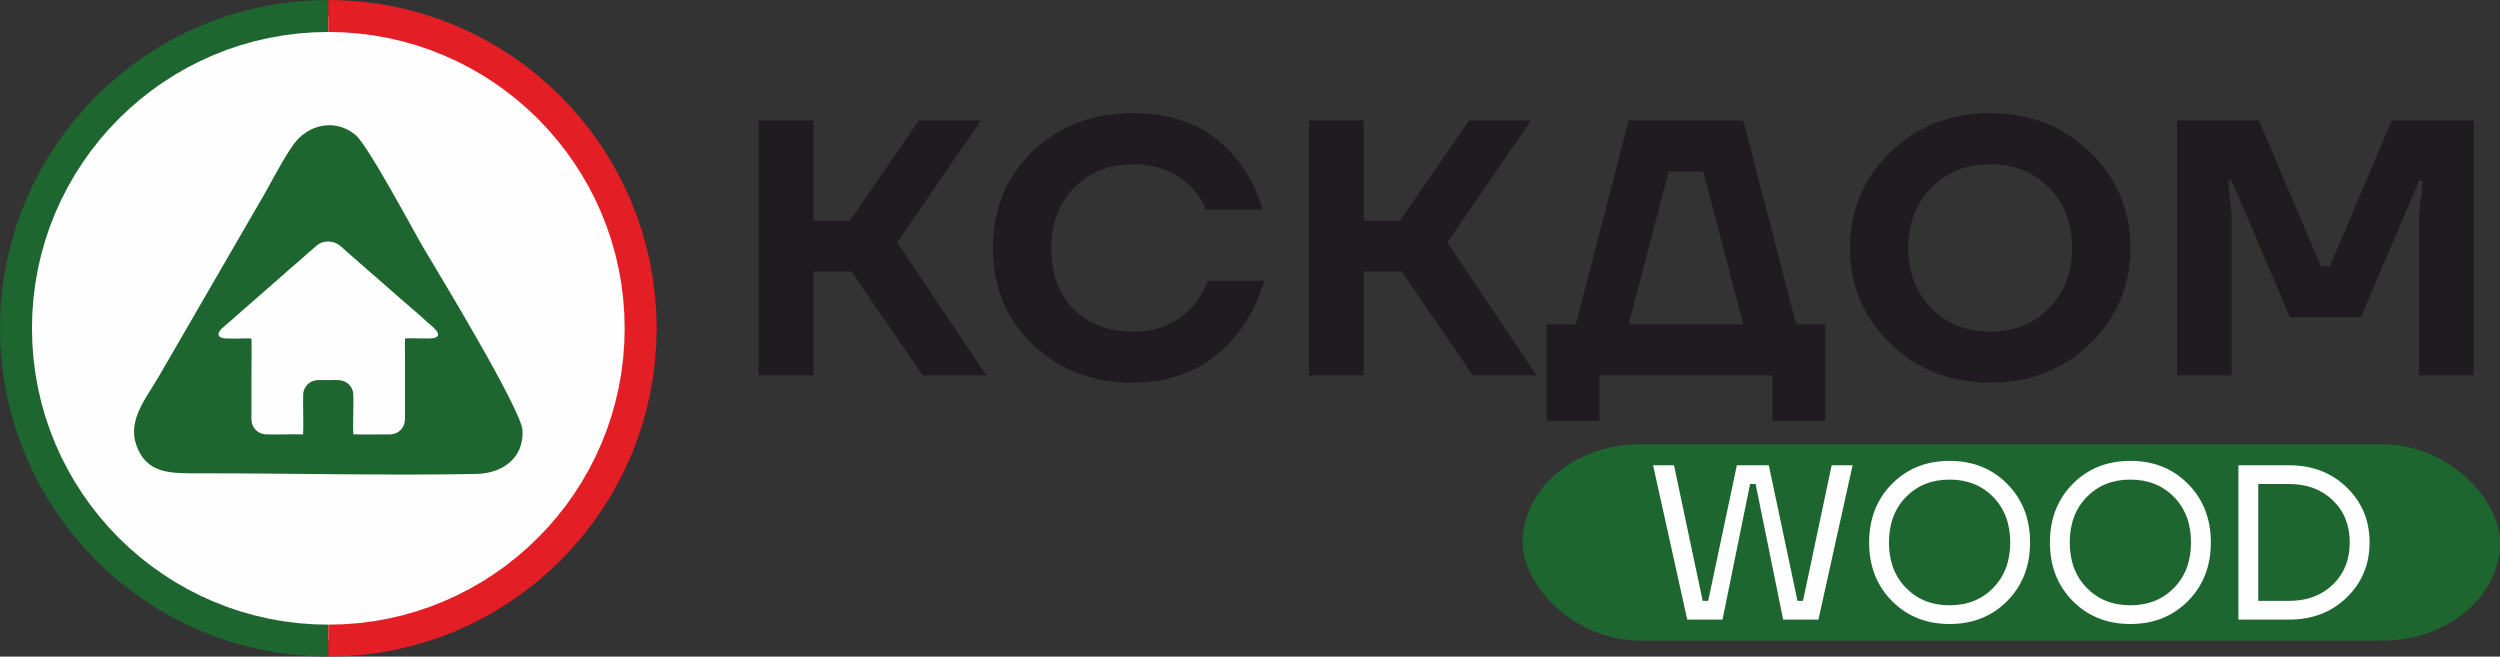
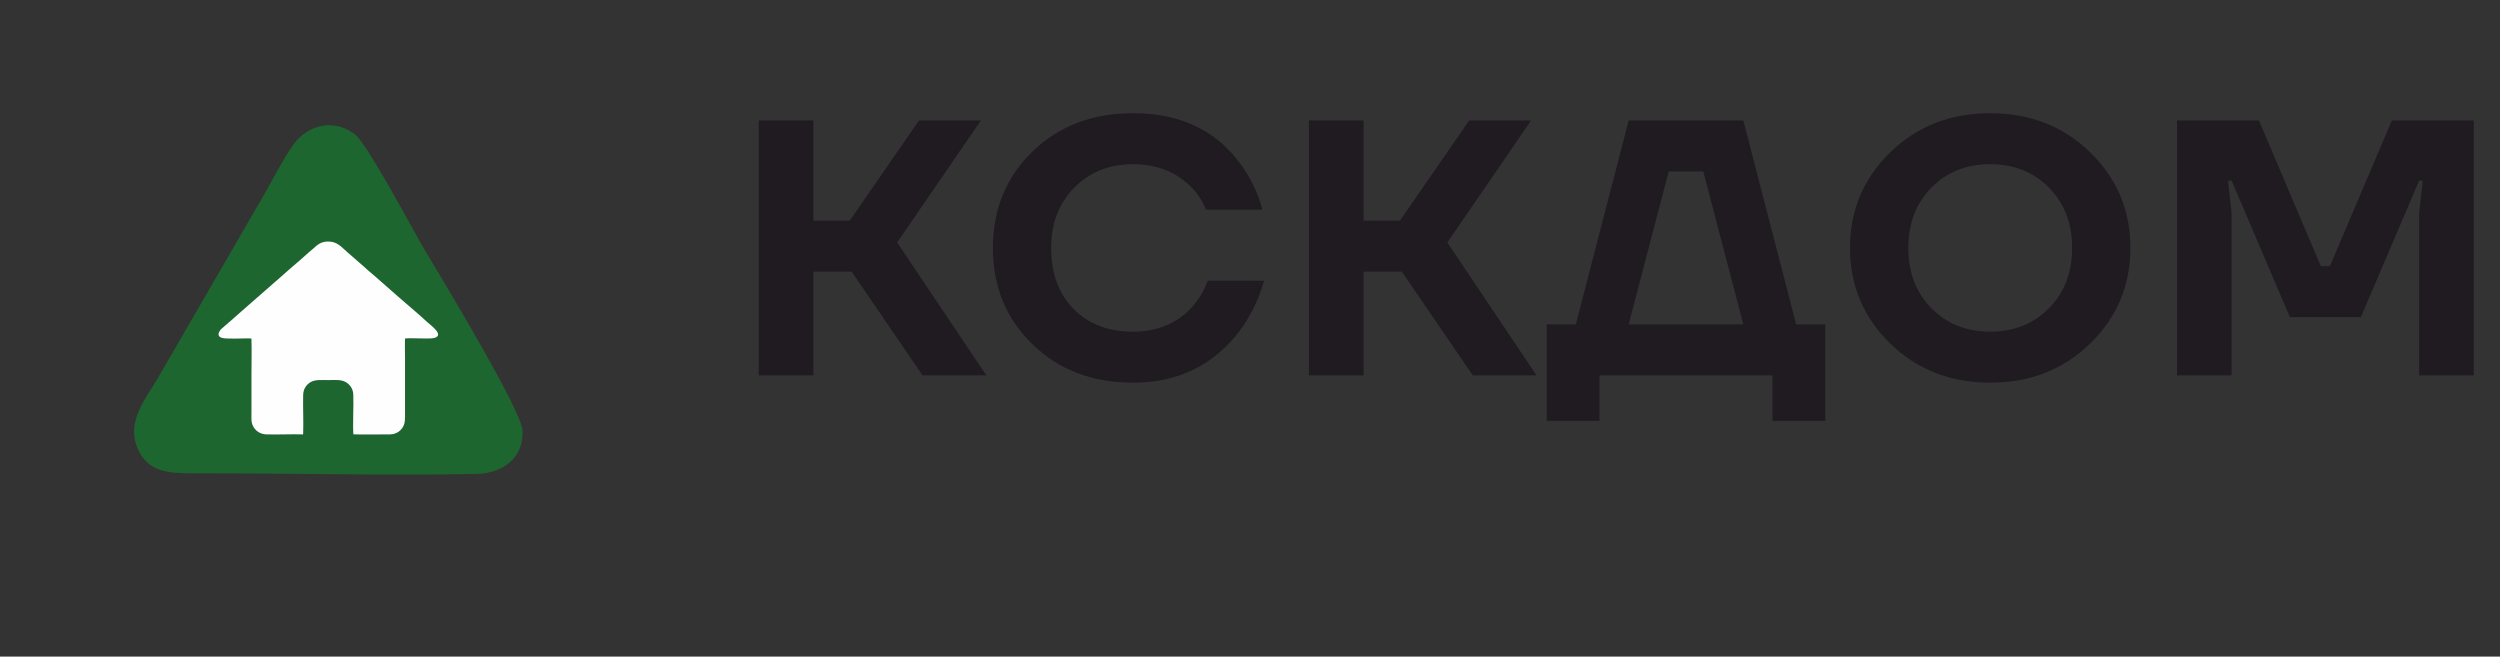
<svg xmlns="http://www.w3.org/2000/svg" xml:space="preserve" width="1006.44mm" height="264.342mm" version="1.1" style="shape-rendering:geometricPrecision; text-rendering:geometricPrecision; image-rendering:optimizeQuality; fill-rule:evenodd; clip-rule:evenodd" viewBox="0 0 76406.66 20068.32">
  <rect x="0" y="0" width="76406.66" height="20068.32" fill="#333333" stroke="none" />
  <defs>
    <style type="text/css">
   
    .str0 {stroke:#FEFEFE;stroke-width:12.85;stroke-miterlimit:22.926}
    .fil0 {fill:#FEFEFE}
    .fil3 {fill:#1E662F}
    .fil4 {fill:#FEFEFE}
    .fil6 {fill:#FEFEFE;fill-rule:nonzero}
    .fil2 {fill:#E31E25;fill-rule:nonzero}
    .fil1 {fill:#1E662F;fill-rule:nonzero}
    .fil5 {fill:#1F1B20;fill-rule:nonzero}
   
  </style>
  </defs>
  <g id="Слой_x0020_1">
    <g id="_2648214518016">
      <g>
-         <circle class="fil0 str0" cx="10034.15" cy="10034.16" r="9527.72" />
        <g>
-           <path class="fil1" d="M-0 10034.16l977.13 0 0 0 11.8 466.57 34.99 460.14 57.61 453.28 79.63 445.91 101.1 438.02 121.99 429.61 142.34 420.64 162.11 411.13 181.32 401.08 199.98 390.45 218.07 379.25 235.59 367.49 252.55 355.14 268.93 342.22 284.75 328.72 299.99 314.64 314.64 299.99 328.73 284.75 342.22 268.94 355.14 252.55 367.49 235.58 379.25 218.07 390.44 199.98 401.07 181.32 411.14 162.11 420.64 142.33 429.61 122 438.02 101.1 445.92 79.63 453.28 57.61 460.14 34.99 466.57 11.8 0 977.13 -515.86 -13.04 -509.4 -38.74 -502.15 -63.8 -494.23 -88.25 -485.62 -112.08 -476.34 -135.26 -466.42 -157.82 -455.83 -179.72 -444.6 -201 -432.73 -221.63 -420.23 -241.62 -407.1 -260.98 -393.35 -279.73 -378.98 -297.82 -364 -315.3 -348.38 -332.15 -332.15 -348.38 -315.3 -363.99 -297.83 -378.98 -279.71 -393.36 -260.99 -407.1 -241.62 -420.23 -221.63 -432.73 -201 -444.59 -179.72 -455.83 -157.81 -466.42 -135.26 -476.34 -112.08 -485.63 -88.25 -494.23 -63.8 -502.16 -38.74 -509.4 -13.04 -515.86 0 0zm10034.15 -10034.16l0 977.13 -466.57 11.8 -460.14 34.99 -453.28 57.61 -445.92 79.63 -438.02 101.1 -429.61 122 -420.64 142.33 -411.14 162.11 -401.07 181.32 -390.44 199.98 -379.25 218.07 -367.48 235.59 -355.14 252.55 -342.22 268.94 -328.73 284.75 -314.64 299.99 -299.99 314.64 -284.75 328.72 -268.93 342.22 -252.55 355.14 -235.59 367.48 -218.07 379.26 -199.98 390.44 -181.32 401.07 -162.11 411.14 -142.34 420.64 -121.99 429.61 -101.1 438.02 -79.63 445.91 -57.61 453.28 -34.99 460.14 -11.8 466.57 -977.13 0 13.04 -515.86 38.74 -509.4 63.8 -502.16 88.25 -494.23 112.08 -485.62 135.26 -476.34 157.81 -466.42 179.72 -455.83 201 -444.6 221.63 -432.73 241.62 -420.24 260.99 -407.1 279.71 -393.36 297.83 -378.98 315.3 -363.99 332.15 -348.38 348.38 -332.15 364 -315.3 378.98 -297.82 393.35 -279.73 407.11 -260.99 420.23 -241.62 432.73 -221.63 444.6 -201 455.83 -179.72 466.42 -157.82 476.34 -135.26 485.62 -112.08 494.23 -88.25 502.15 -63.8 509.4 -38.74 515.86 -13.04z" />
-         </g>
+           </g>
        <g>
-           <path class="fil2" d="M20068.29 10034.16l0 0 -13.04 515.86 -38.74 509.4 -63.8 502.16 -88.25 494.23 -112.08 485.63 -135.26 476.34 -157.81 466.42 -179.72 455.83 -201 444.59 -221.63 432.73 -241.62 420.23 -260.99 407.1 -279.71 393.36 -297.83 378.98 -315.3 363.99 -332.15 348.38 -348.38 332.15 -364 315.3 -378.98 297.82 -393.36 279.73 -407.1 260.98 -420.24 241.62 -432.73 221.63 -444.6 201 -455.82 179.72 -466.42 157.82 -476.34 135.26 -485.63 112.08 -494.23 88.25 -502.15 63.8 -509.4 38.74 -515.86 13.04 0 -977.13 466.57 -11.8 460.14 -34.99 453.28 -57.61 445.91 -79.63 438.02 -101.1 429.61 -122 420.64 -142.33 411.13 -162.11 401.07 -181.32 390.44 -199.98 379.26 -218.07 367.48 -235.58 355.14 -252.55 342.22 -268.94 328.73 -284.75 314.64 -299.99 299.99 -314.64 284.75 -328.72 268.93 -342.22 252.55 -355.14 235.59 -367.49 218.07 -379.25 199.98 -390.45 181.32 -401.08 162.11 -411.13 142.34 -420.64 121.99 -429.61 101.1 -438.02 79.63 -445.91 57.61 -453.28 34.99 -460.14 11.8 -466.57 0 0 977.13 0zm-10034.14 -10034.16l515.86 13.04 509.4 38.74 502.15 63.8 494.23 88.25 485.63 112.08 476.34 135.26 466.42 157.82 455.82 179.72 444.6 201 432.73 221.63 420.24 241.62 407.1 260.99 393.35 279.73 378.98 297.82 364 315.3 348.38 332.15 332.15 348.38 315.3 363.99 297.83 378.98 279.71 393.36 260.99 407.1 241.62 420.24 221.63 432.73 201 444.6 179.72 455.83 157.81 466.42 135.26 476.34 112.08 485.62 88.25 494.23 63.8 502.16 38.74 509.4 13.04 515.86 -977.13 0 -11.8 -466.57 -34.99 -460.14 -57.61 -453.28 -79.63 -445.91 -101.1 -438.02 -121.99 -429.61 -142.34 -420.64 -162.11 -411.14 -181.32 -401.07 -199.98 -390.44 -218.07 -379.26 -235.59 -367.48 -252.55 -355.14 -268.93 -342.22 -284.75 -328.72 -299.99 -314.64 -314.64 -299.99 -328.73 -284.75 -342.22 -268.94 -355.15 -252.55 -367.47 -235.59 -379.26 -218.07 -390.44 -199.98 -401.07 -181.32 -411.13 -162.11 -420.64 -142.33 -429.61 -122 -438.02 -101.1 -445.91 -79.63 -453.28 -57.61 -460.14 -34.99 -466.57 -11.8 0 -977.13z" />
-         </g>
+           </g>
        <path class="fil3" d="M4158.52 13579.42c298.46,896.57 1034.19,888.43 1878.4,887.02 2793.26,-4.59 5772.97,71.23 8513.95,18.87 793.31,-15.15 1456.57,-469.08 1419.55,-1327.59 -26.94,-625.11 -2594.02,-4853.93 -2987.83,-5515.92 -380.15,-639.11 -1732.96,-3204.84 -2124.22,-3523.72 -620.76,-505.92 -1437.51,-312.62 -1872.45,276.77 -350.56,475.05 -737.16,1269.73 -1060.25,1805.31l-3089.23 5334.79c-368.57,625.51 -927.48,1294.81 -677.92,2044.47z" />
        <path class="fil4" d="M7683.96 10343.71c13.13,256.14 1.19,834.68 1.19,1126.6 0,375.84 0,751.69 0,1127.54 0,201.01 -19.89,329.58 79.93,478.8 65.91,98.54 195.26,193.14 370.7,198.73 372.71,11.87 755.57,-10.82 1128.52,0.84 15.29,-398.56 -8.87,-810.71 1.24,-1210.86 4.8,-189.96 108.98,-313.62 219.74,-382.76 145.16,-90.62 353.33,-65.75 545.01,-65.75 190.91,0 391.24,-25.25 539.76,62.23 112.05,66 219.99,190.84 227.63,377.16 13.96,340.61 -20.97,942.78 2.44,1217.15 83.3,8.87 992.99,5.63 1124.65,1.93 179.28,-5.04 295.34,-92.35 367.79,-192.26 99.19,-136.77 85.72,-290.92 85.72,-485.23l0 -1686.79c0,-182.24 -8.53,-386.09 1.22,-565.66 188.27,-26.09 741.18,24.47 893.34,-16.86 321.35,-87.28 -114.45,-389.92 -212.09,-481.73 -220.23,-207.09 -600.47,-527.9 -851.39,-745.07l-609.69 -535.82c-141.14,-130.78 -358.01,-301.39 -491.05,-429.17l-486.99 -423.9c-188.94,-162.6 -311.14,-332.05 -591.38,-331.54 -225.98,0.42 -328.88,100.96 -460.19,219.3 -39.26,35.39 -88.79,71.78 -127.33,107.01 -290.05,265.17 -565.76,488.6 -850.65,746.15l-1221.96 1069.15c-137.05,118.47 -364.34,327.94 -490.41,429.47l-120.06 105.31c-72.37,75.18 -146.86,220.3 21.55,268.31 163.21,46.51 691.17,7.01 902.74,17.7z" />
      </g>
-       <rect class="fil3" x="46536.48" y="13577.05" width="29870.18" height="6002.71" rx="3594.48" ry="3477.58" />
      <path class="fil5" d="M23190.01 11472.41l0 -7789.89 1669.26 0 0 3060.31 1112.84 0 2114.4 -3060.31 1891.83 0 -2559.53 3728.02 2726.46 4061.87 -1947.47 0 -2170.04 -3171.6 -1168.48 0 0 3171.6 -1669.26 0zm8363 -951.48c-804.96,-782.7 -1207.43,-1763.85 -1207.43,-2943.47 0,-1179.61 402.47,-2160.77 1207.43,-2943.47 804.94,-782.69 1830.61,-1174.04 3077,-1174.04 1402.18,0 2477.92,493.35 3227.23,1480.08 341.27,437.72 582.38,927.37 723.35,1468.95l-1724.9 0c-96.45,-252.25 -244.83,-482.23 -445.14,-689.97 -467.39,-467.39 -1060.91,-701.09 -1780.55,-701.09 -727.06,0 -1326.14,239.26 -1797.24,717.78 -471.1,478.52 -706.65,1092.44 -706.65,1841.75 0,778.99 228.13,1400.32 684.39,1864.01 456.27,463.69 1062.76,695.53 1819.5,695.53 756.73,0 1365.08,-259.66 1825.06,-779 207.73,-244.82 359.82,-504.48 456.27,-778.99l1724.9 0c-170.63,586.1 -426.59,1105.43 -767.86,1557.98 -801.25,1038.65 -1880.7,1557.98 -3238.36,1557.98 -1246.39,0 -2272.05,-391.35 -3077,-1174.05zm8452.02 951.48l0 -7789.89 1669.26 0 0 3060.31 1112.83 0 2114.4 -3060.31 1891.83 0 -2559.53 3728.02 2726.45 4061.87 -1947.47 0 -2170.04 -3171.6 -1168.47 0 0 3171.6 -1669.26 0zm7266.84 1391.06l0 -2949.03 890.28 0 1613.62 -6231.91 3505.45 0 1613.62 6231.91 890.28 0 0 2949.03 -1613.62 0 0 -1391.06 -5285.99 0 0 1391.06 -1613.62 0zm2503.89 -2949.03l3505.45 0 -1224.13 -4673.94 -1057.2 0 -1224.13 4673.94zm7995.76 584.24c-819.79,-797.54 -1229.68,-1771.28 -1229.68,-2921.22 0,-1149.93 409.89,-2123.67 1229.68,-2921.21 819.79,-797.53 1838.05,-1196.3 3054.76,-1196.3 1216.7,0 2234.95,398.77 3054.74,1196.3 819.79,797.53 1229.69,1771.28 1229.69,2921.21 0,1149.94 -409.9,2123.67 -1229.69,2921.22 -819.79,797.53 -1838.04,1196.3 -3054.74,1196.3 -1216.71,0 -2234.96,-398.77 -3054.76,-1196.3zm1257.52 -4762.97c-471.1,478.52 -706.65,1092.44 -706.65,1841.75 0,749.31 235.55,1363.23 706.65,1841.76 471.1,478.52 1070.18,717.78 1797.24,717.78 727.05,0 1326.13,-239.26 1797.23,-717.78 471.1,-478.53 706.65,-1092.45 706.65,-1841.76 0,-749.31 -235.55,-1363.23 -706.65,-1841.75 -471.1,-478.52 -1070.19,-717.78 -1797.23,-717.78 -727.06,0 -1326.14,239.26 -1797.24,717.78zm7506.11 5736.7l0 -7789.89 2503.89 0 1891.83 4451.37 278.21 0 1891.82 -4451.37 2503.9 0 0 7789.89 -1669.26 0 0 -4952.15 111.28 -1001.56 -111.28 0 -1780.55 4173.16 -2170.04 0 -1780.55 -4173.16 -111.29 0 111.29 1001.56 0 4952.15 -1669.26 0z" />
-       <path class="fil6" d="M50522.37 14220.15l640.11 0 875.94 4143.86 168.45 0 875.94 -4143.86 977.01 0 875.94 4143.86 168.45 0 875.94 -4143.86 640.1 0 -1044.38 4716.59 -1078.08 0 -842.24 -4143.86 -168.45 0 -842.25 4143.86 -1078.08 0 -1044.39 -4716.59zm7300.6 4147.22c-464.92,-469.41 -697.38,-1065.72 -697.38,-1788.93 0,-723.2 232.46,-1319.52 697.38,-1788.93 464.91,-469.41 1052.25,-704.12 1761.98,-704.12 709.72,0 1297.05,234.71 1761.97,704.12 464.92,469.42 697.38,1065.73 697.38,1788.93 0,723.21 -232.46,1319.53 -697.38,1788.93 -464.91,469.42 -1052.25,704.13 -1761.97,704.13 -709.74,0 -1297.07,-234.71 -1761.98,-704.13zm427.86 -3176.95c-345.88,354.86 -518.82,817.54 -518.82,1388.02 0,570.49 172.94,1033.16 518.82,1388.03 345.88,354.87 790.59,532.3 1334.12,532.3 543.53,0 988.23,-177.43 1334.11,-532.3 345.88,-354.86 518.82,-817.54 518.82,-1388.03 0,-570.48 -172.94,-1033.15 -518.82,-1388.02 -345.88,-354.87 -790.58,-532.3 -1334.11,-532.3 -543.54,0 -988.24,177.43 -1334.12,532.3zm5097.28 3176.95c-464.92,-469.41 -697.38,-1065.72 -697.38,-1788.93 0,-723.2 232.46,-1319.52 697.38,-1788.93 464.91,-469.41 1052.25,-704.12 1761.98,-704.12 709.72,0 1297.05,234.71 1761.97,704.12 464.92,469.42 697.38,1065.73 697.38,1788.93 0,723.21 -232.46,1319.53 -697.38,1788.93 -464.91,469.42 -1052.25,704.13 -1761.97,704.13 -709.74,0 -1297.07,-234.71 -1761.98,-704.13zm427.86 -3176.95c-345.88,354.86 -518.82,817.54 -518.82,1388.02 0,570.49 172.94,1033.16 518.82,1388.03 345.88,354.87 790.59,532.3 1334.12,532.3 543.52,0 988.23,-177.43 1334.11,-532.3 345.88,-354.86 518.82,-817.54 518.82,-1388.03 0,-570.48 -172.94,-1033.15 -518.82,-1388.02 -345.88,-354.87 -790.59,-532.3 -1334.11,-532.3 -543.54,0 -988.24,177.43 -1334.12,532.3zm4635.73 3746.32l0 -4716.59 1549.73 0c709.73,0 1297.05,225.72 1761.98,677.17 464.92,451.45 697.38,1011.82 697.38,1681.12 0,669.31 -232.46,1229.68 -697.38,1681.13 -464.92,451.45 -1052.25,677.17 -1761.98,677.17l-1549.73 0zm606.42 -572.73l943.31 0c548.01,0 993.84,-166.21 1337.49,-498.61 343.64,-332.41 515.45,-761.39 515.45,-1286.96 0,-525.56 -171.82,-954.54 -515.45,-1286.95 -343.64,-332.41 -789.47,-498.61 -1337.49,-498.61l-943.31 0 0 3571.13z" />
    </g>
  </g>
</svg>